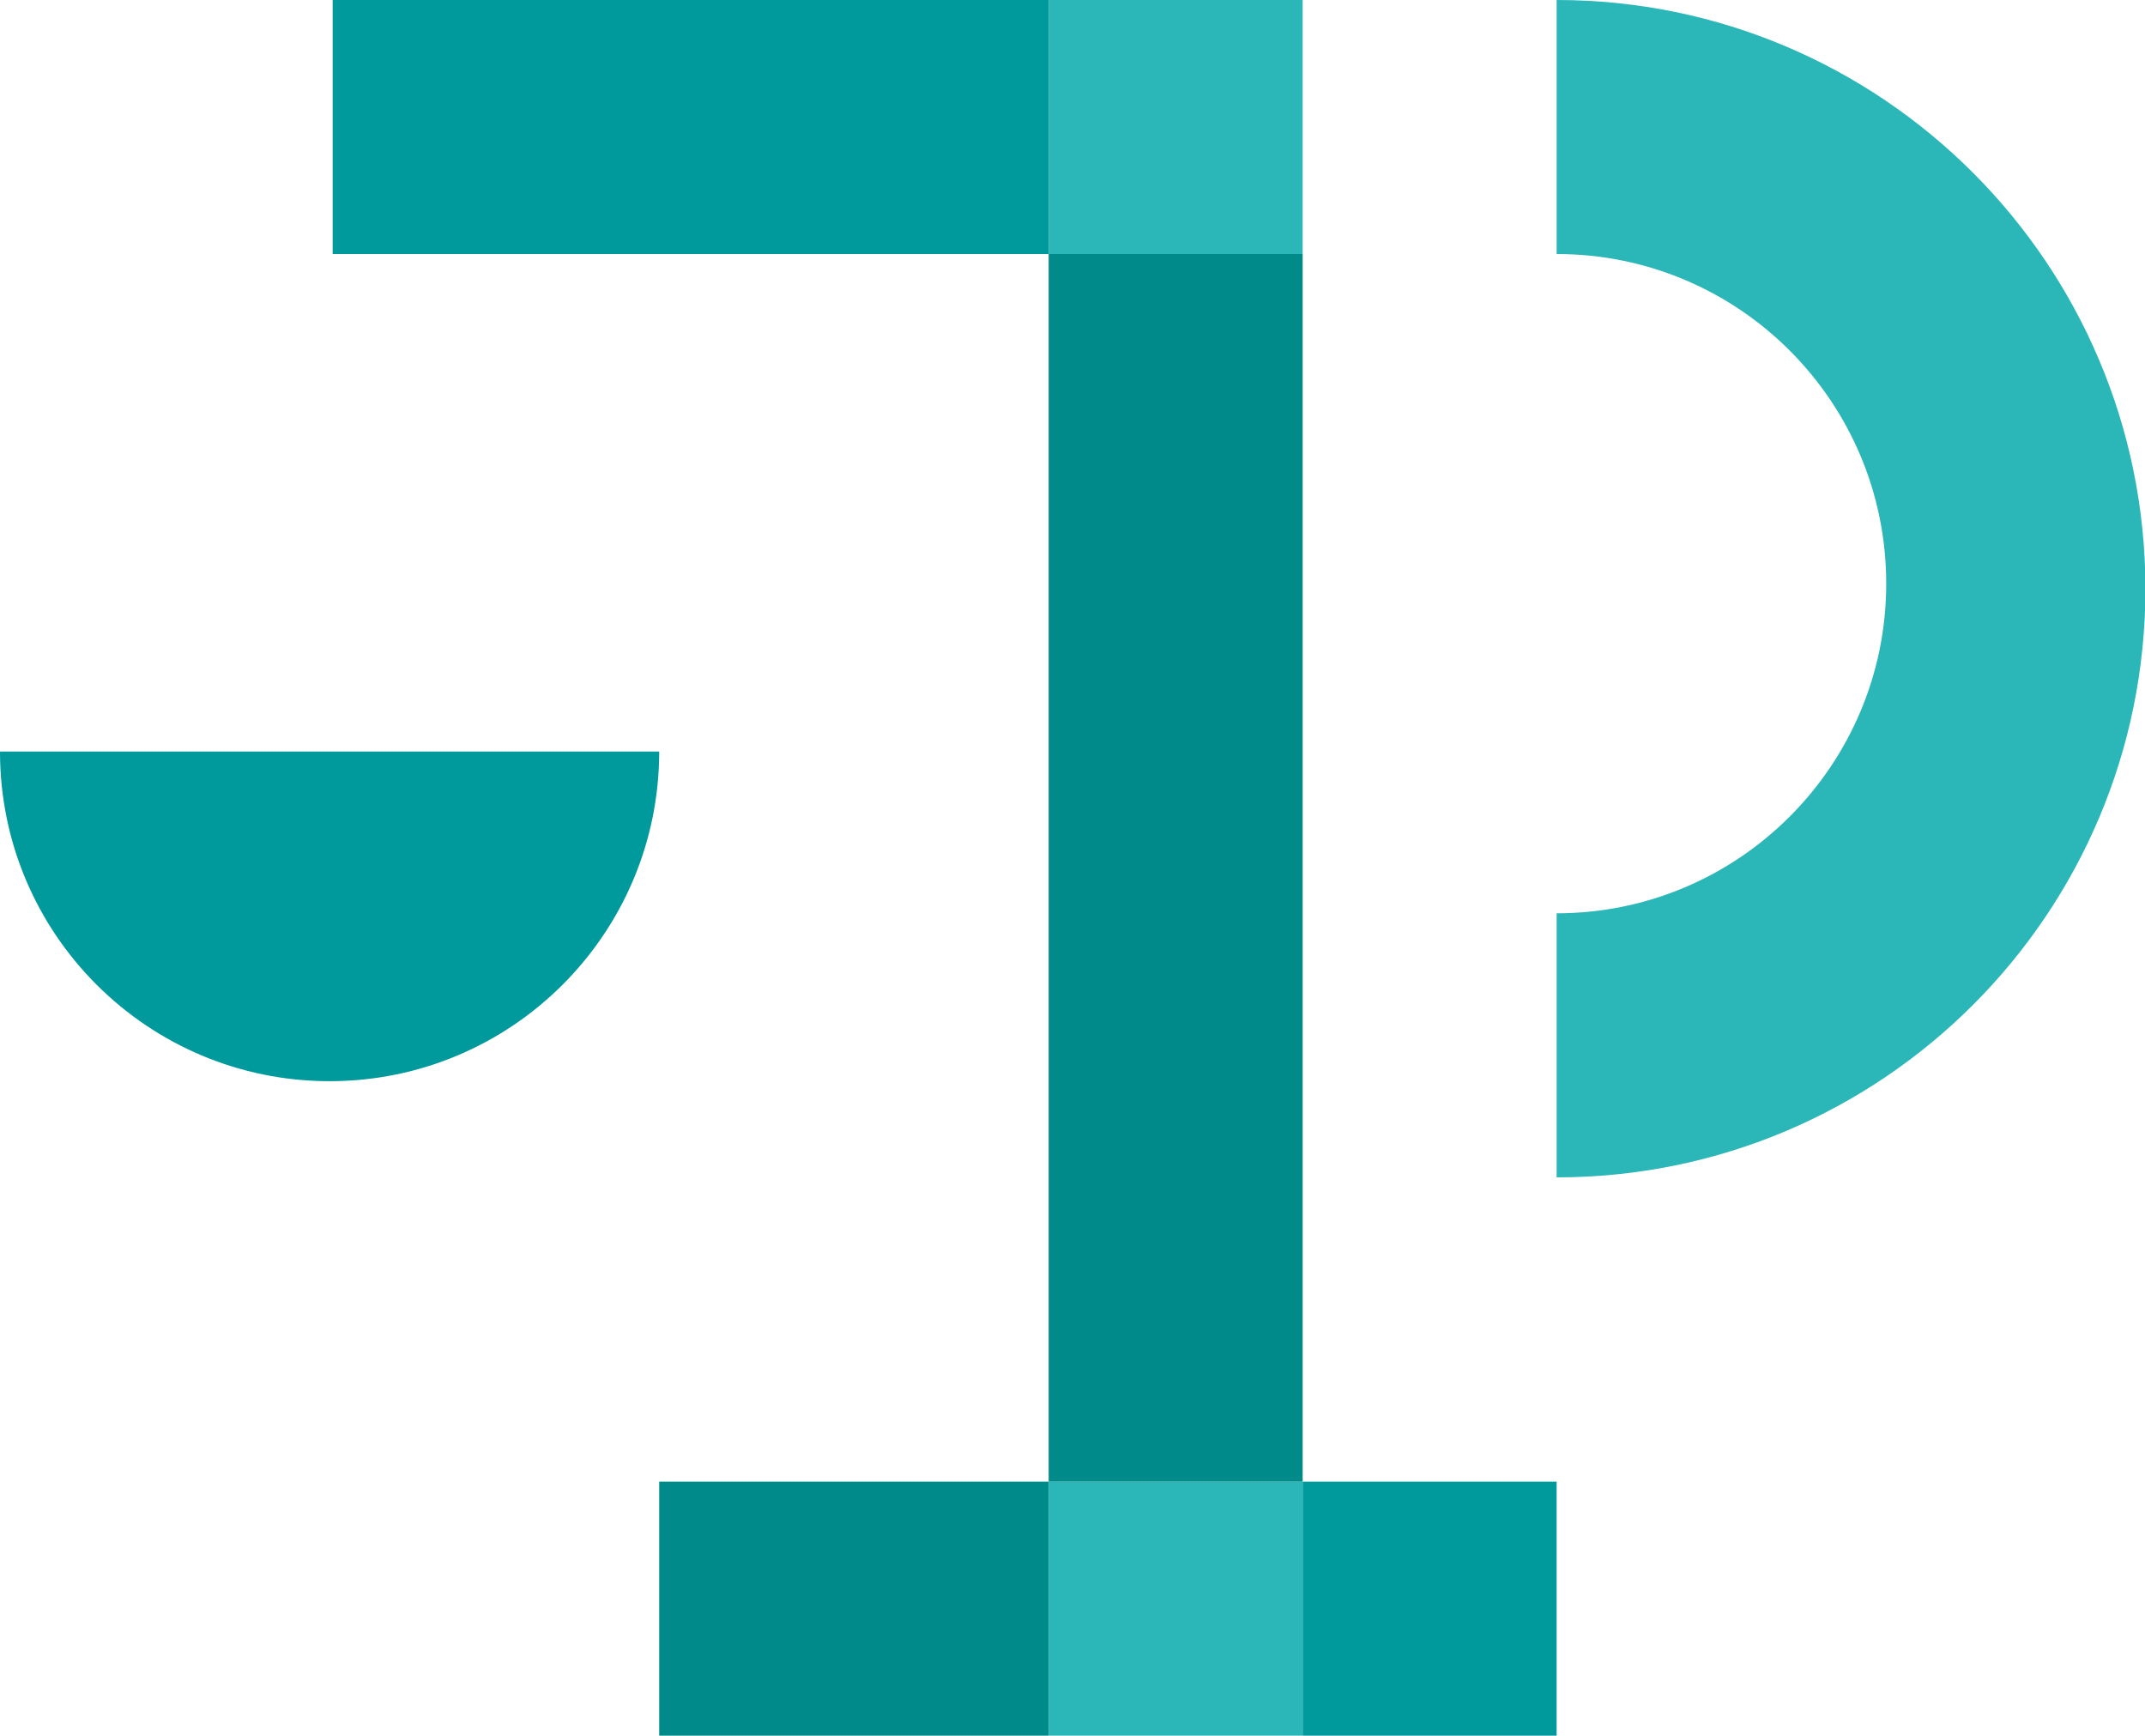
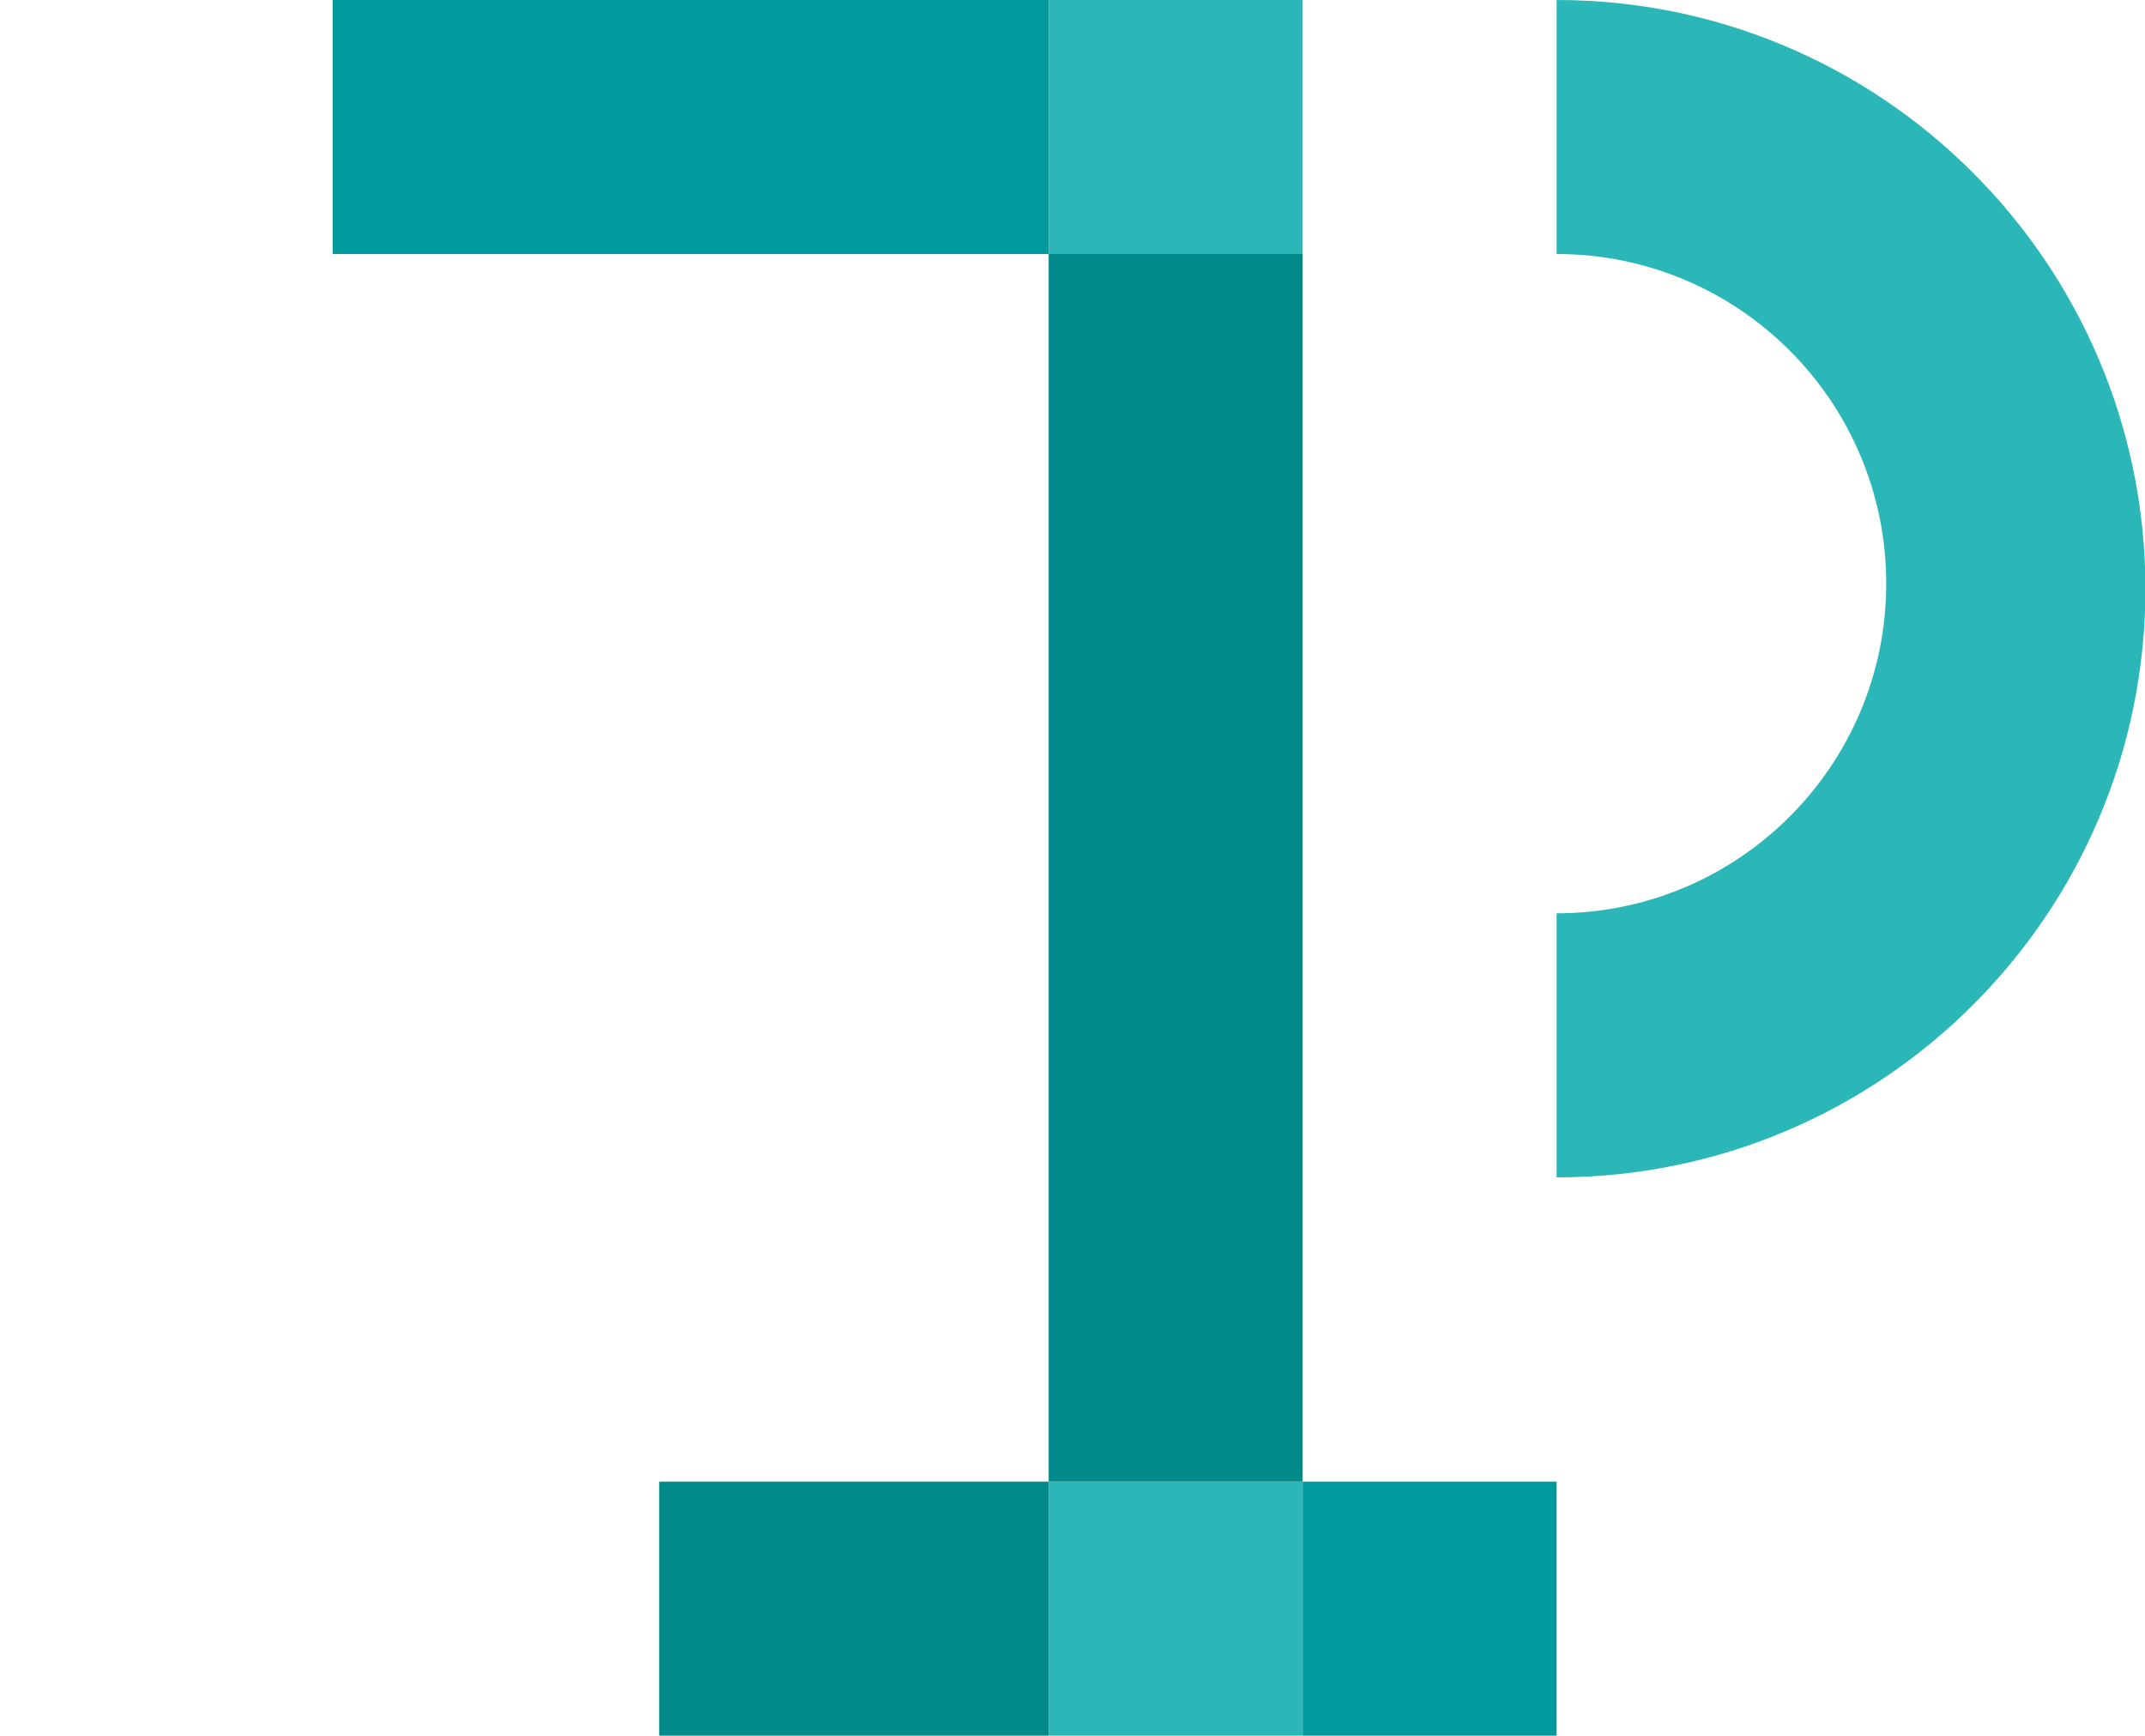
<svg xmlns="http://www.w3.org/2000/svg" version="1.1" x="0px" y="0px" viewBox="0 0 490.7 397" style="enable-background:new 0 0 490.7 397;" xml:space="preserve">
  <style type="text/css">
    .st0{fill:#009A9D;}
    .st1{fill:#2BB6B7;}
    .st2{fill:#008A89;}
</style>
  <g>
    <defs>
      <rect class="SVGID_1_" width="490.7" height="397" />
    </defs>
    <clipPath class="SVGID_2_" />
-     <path class="st0" d="M0,171.9c0,41.7,33.8,75.4,75.4,75.4c41.7,0,75.4-33.8,75.4-75.4H0z" />
    <path class="st1" d="M356.1,0v58.1c41.7,0,75.4,33.8,75.4,75.4c0,41.6-33.8,75.4-75.4,75.4v60.4c74.4,0,134.7-60.3,134.7-134.7      C490.7,60.3,430.4,0,356.1,0" />
    <rect x="239.9" class="st1" width="58.1" height="58.1" />
    <rect x="76.1" class="st0" width="163.8" height="58.1" />
    <rect x="239.9" y="338.9" class="st1" width="58.1" height="58.1" />
    <rect x="298" y="338.9" class="st0" width="58.1" height="58.1" />
    <rect x="239.9" y="58.1" class="st2" width="58.1" height="280.8" />
    <rect x="150.8" y="338.9" class="st2" width="89.1" height="58.1" />
  </g>
</svg>